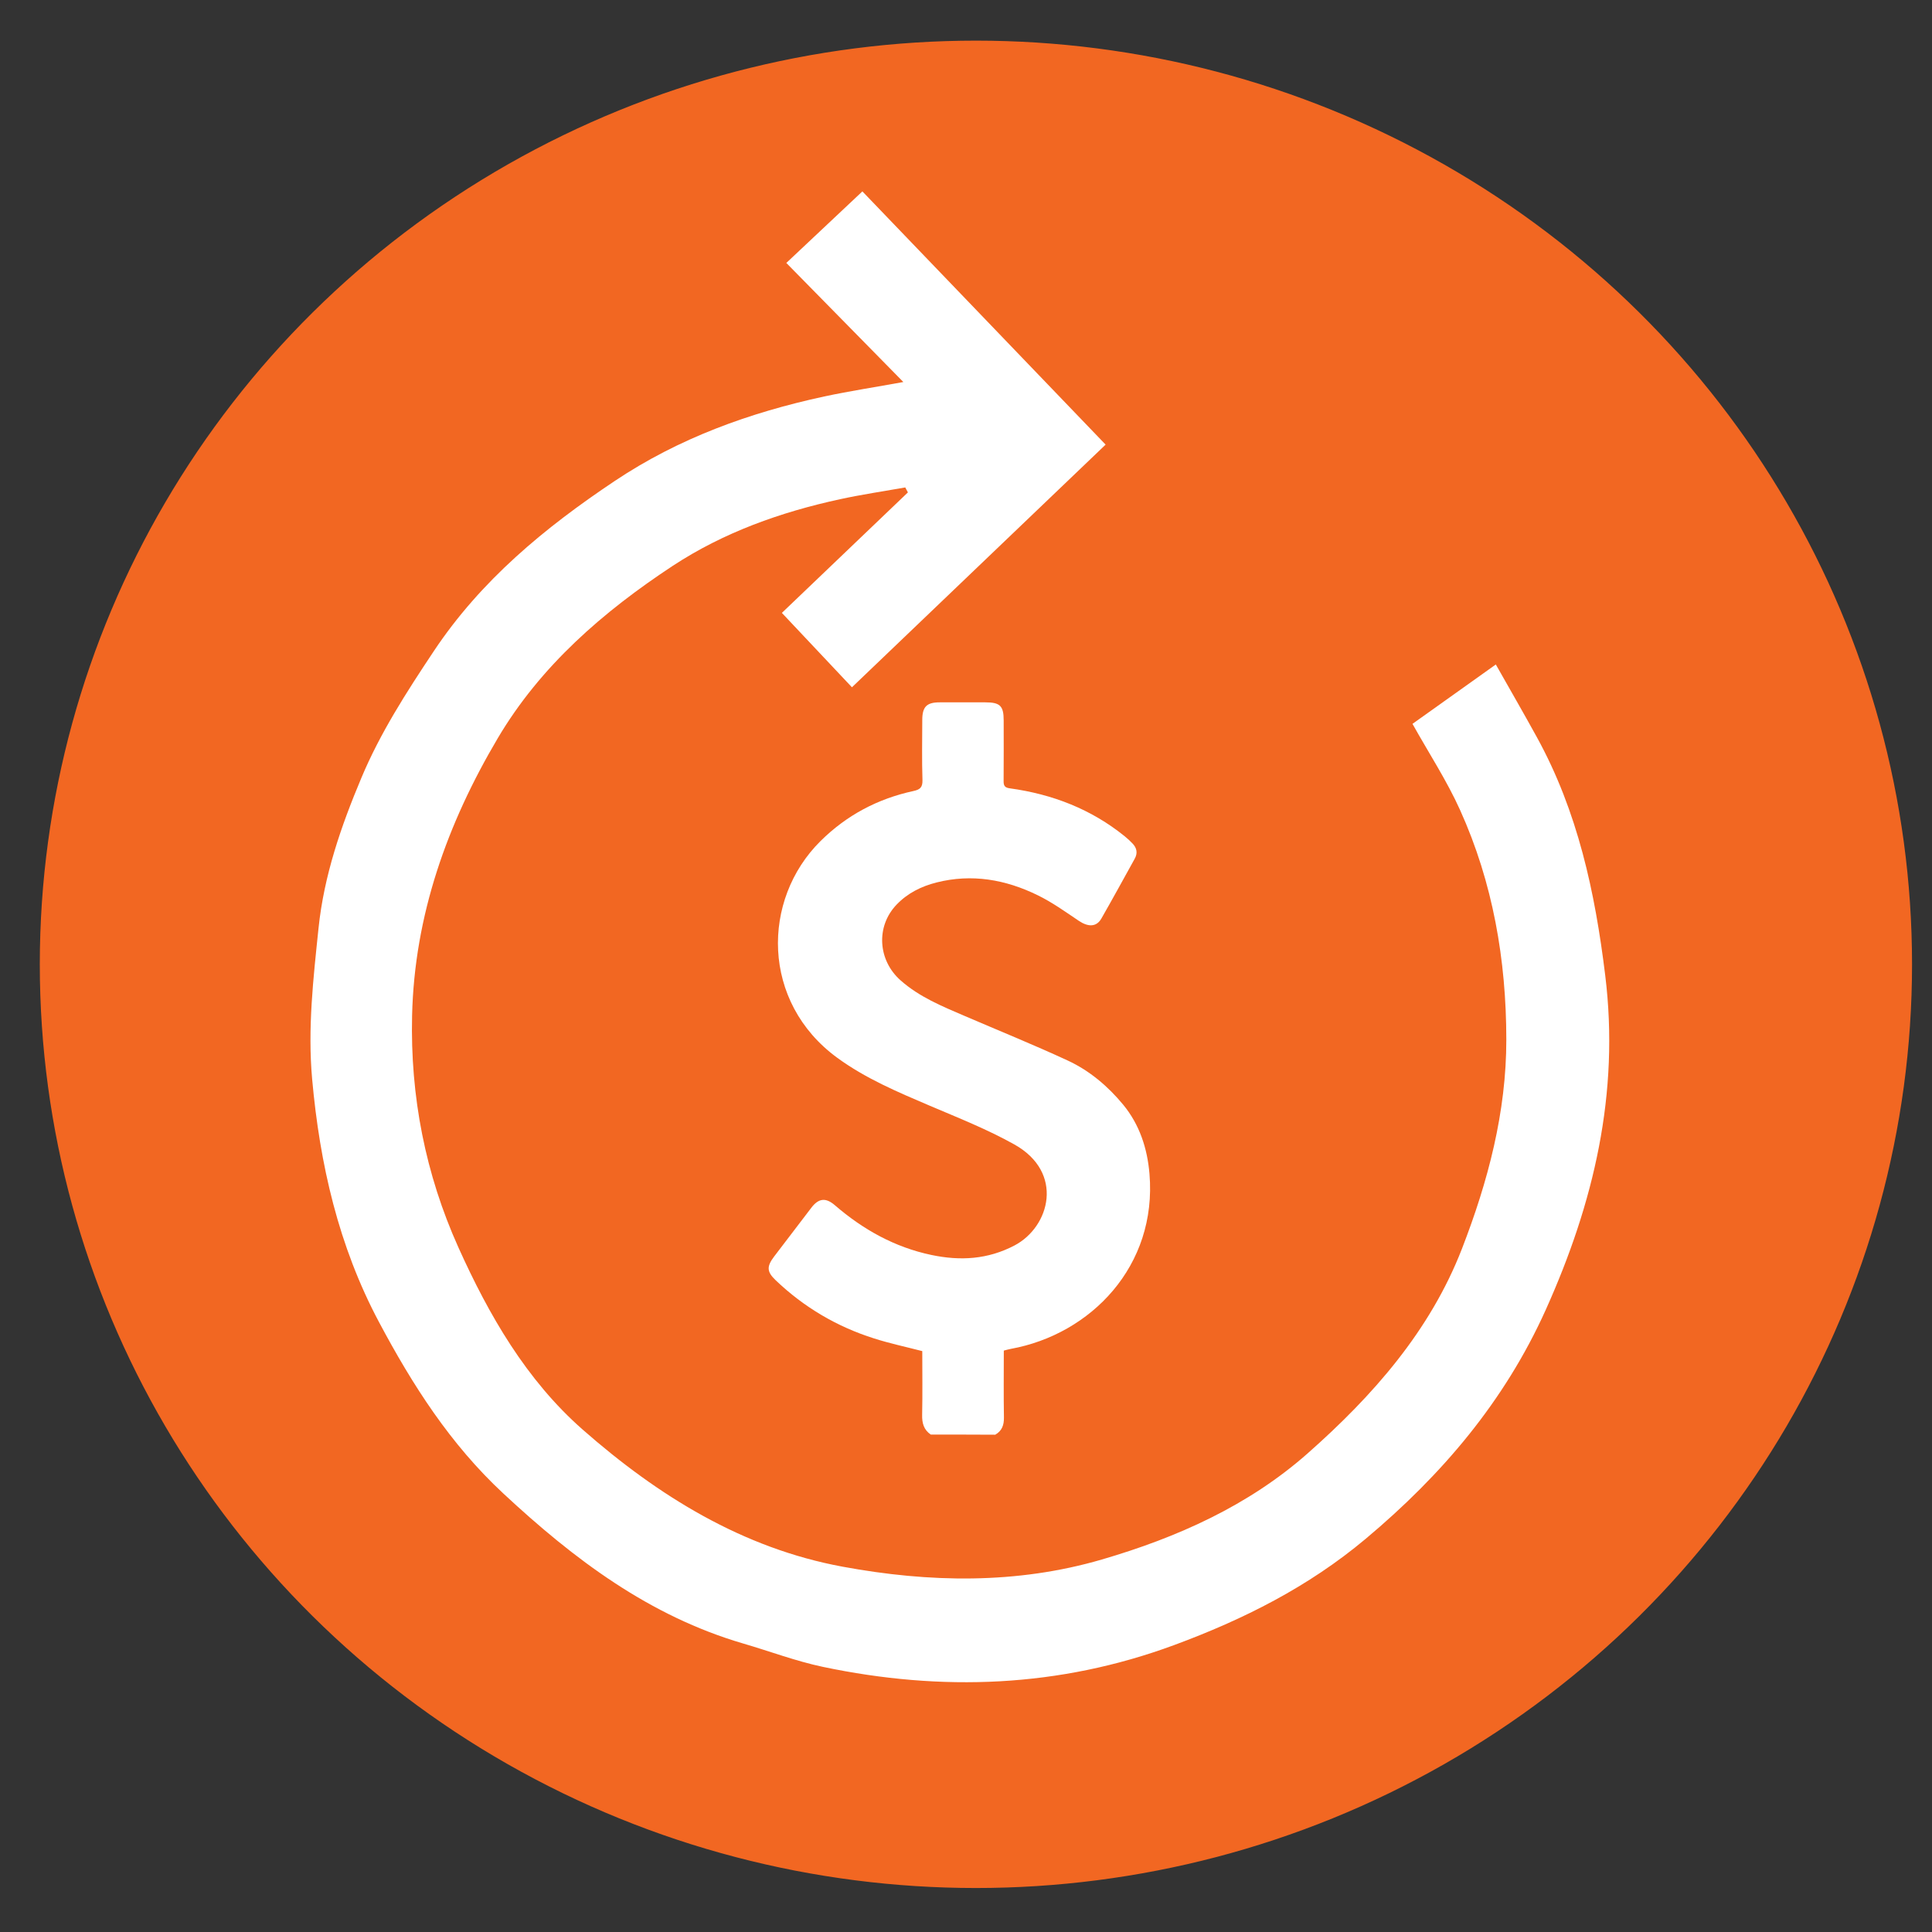
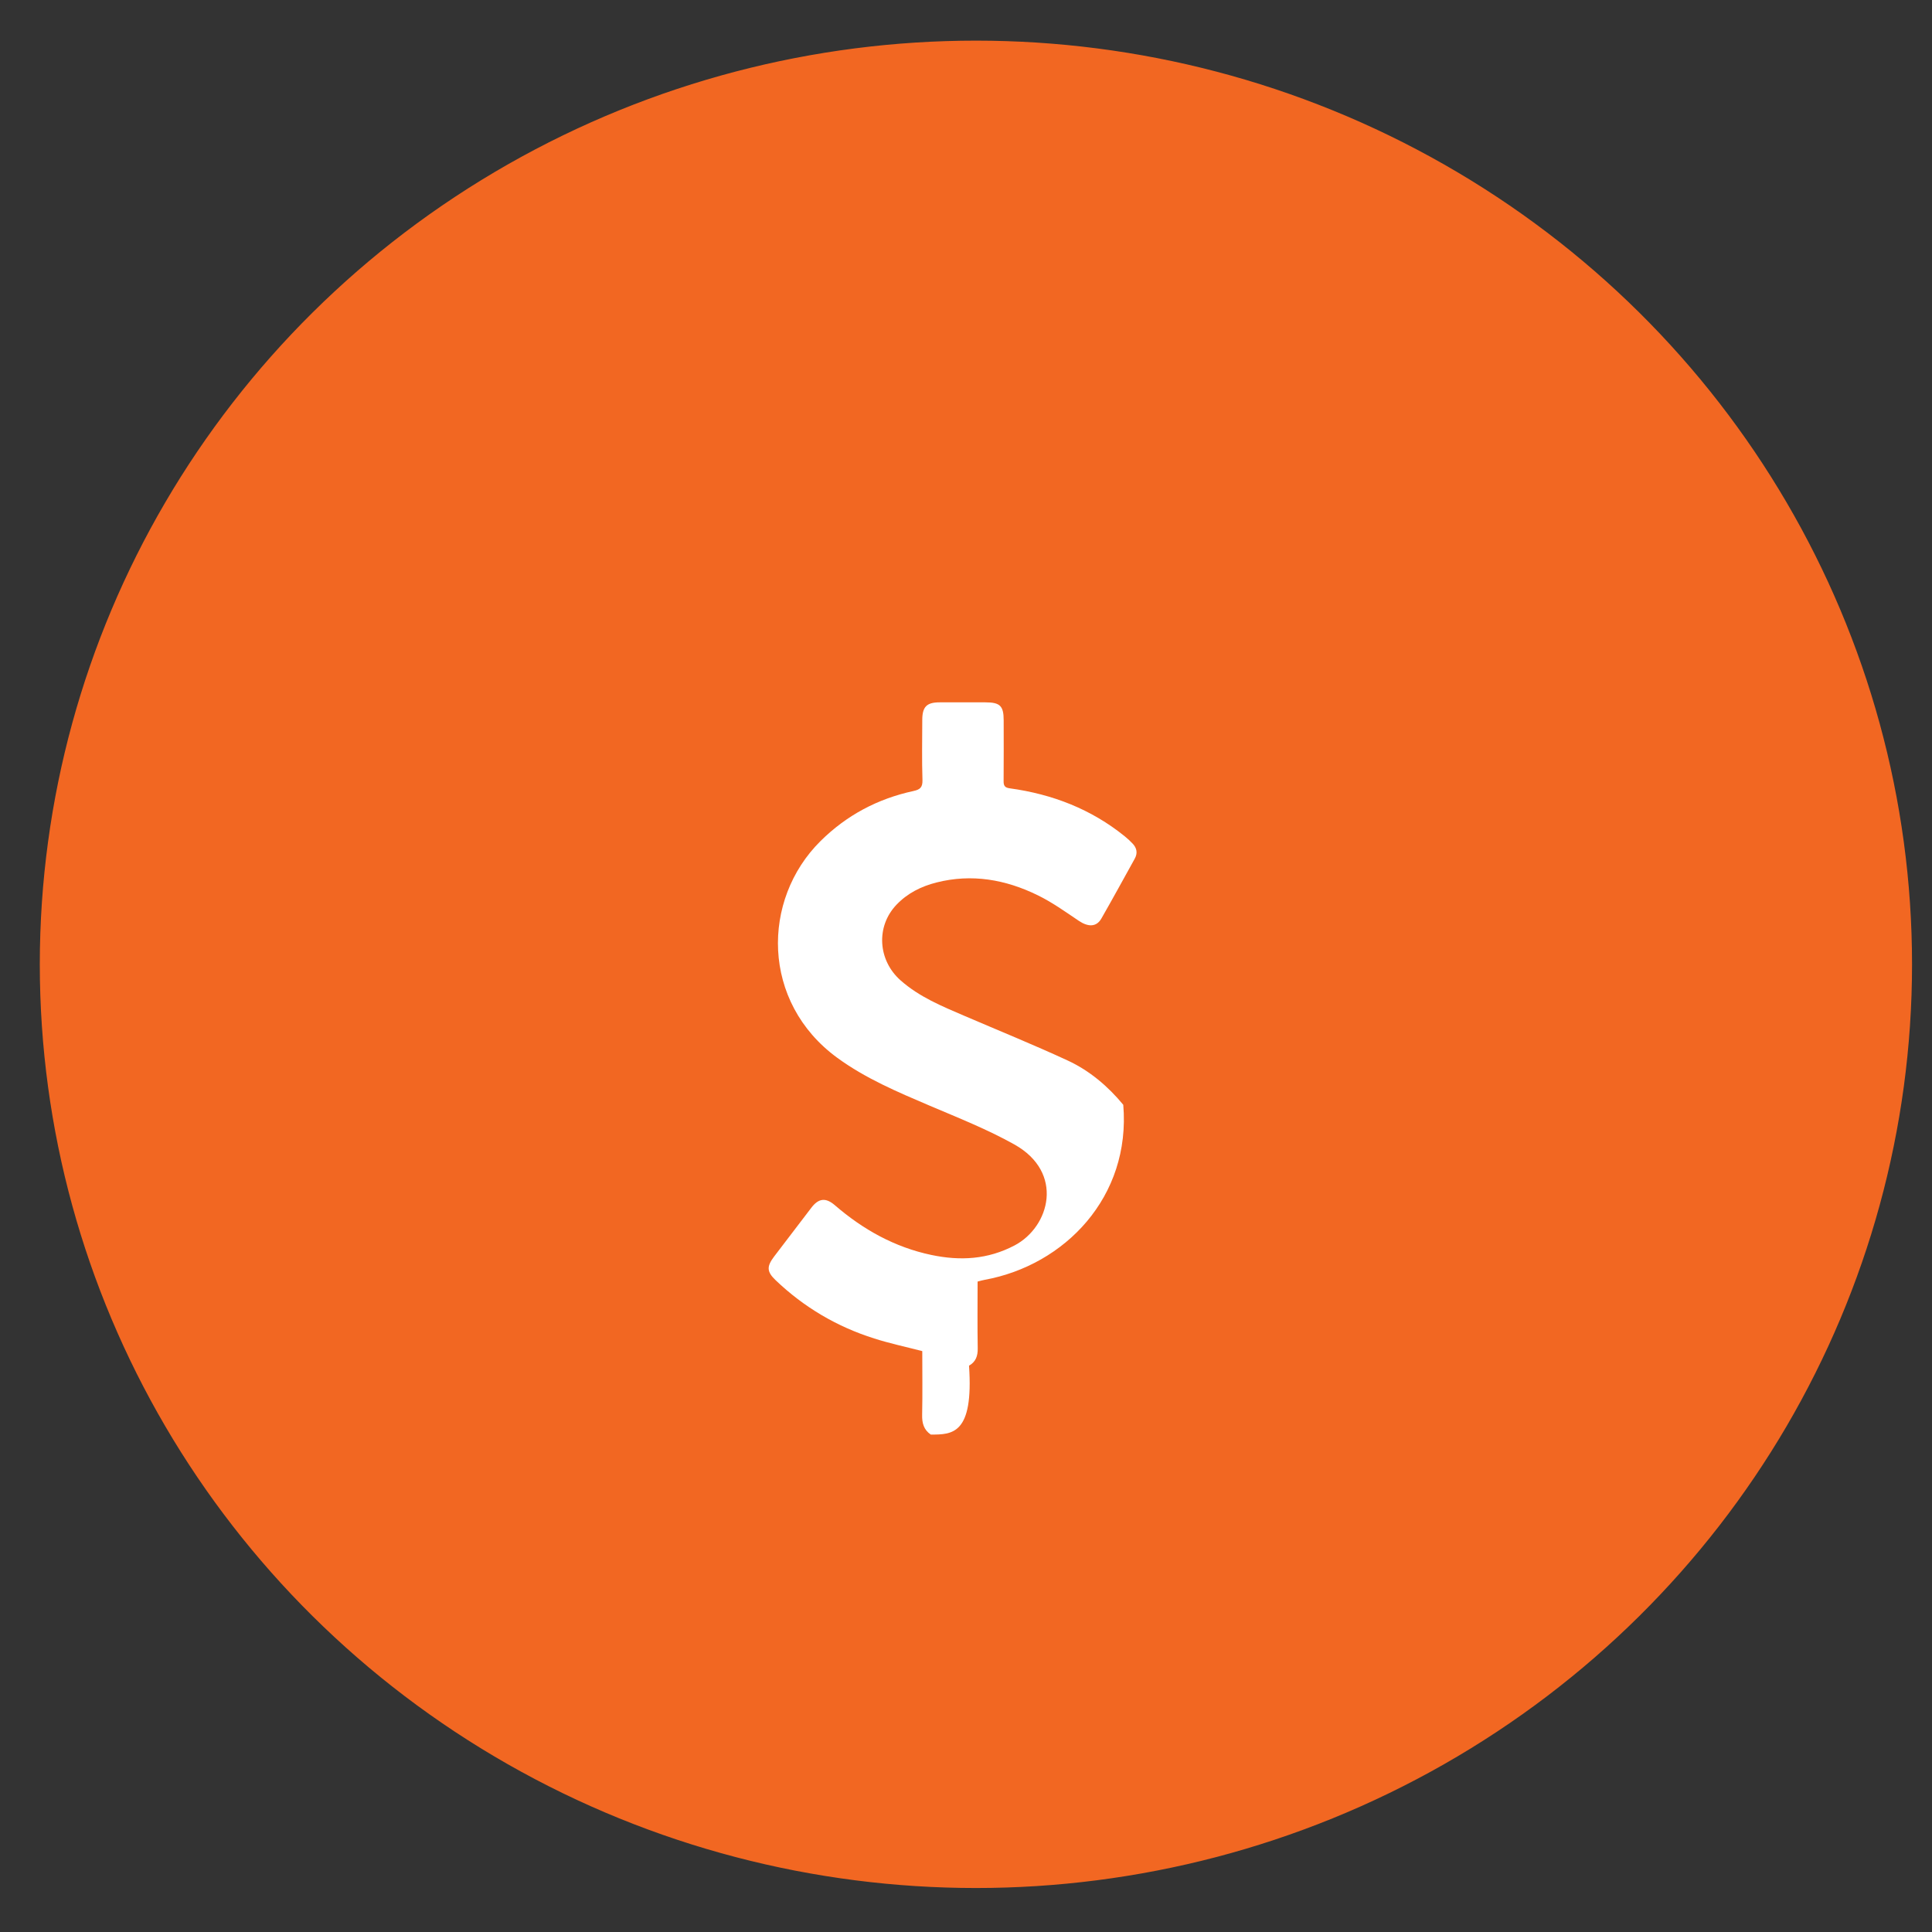
<svg xmlns="http://www.w3.org/2000/svg" version="1.1" id="Layer_1" x="0px" y="0px" viewBox="0 0 300 300" style="enable-background:new 0 0 300 300;" xml:space="preserve">
  <rect x="0" y="0" width="300" height="300" fill="#333333" stroke="none" />
  <style type="text/css"> .st0{fill:#F26722;stroke:#F26722;stroke-miterlimit:10;} .st1{fill:#FFFFFF;} </style>
  <ellipse class="st0" cx="151.54" cy="149.74" rx="144.86" ry="142.93" />
-   <path class="st1" d="M140.27,59.32c-6.07-6.17-12.09-12.3-18.17-18.49c4.04-3.8,7.88-7.41,11.81-11.11 c12.67,13.19,25.24,26.28,37.77,39.32c-13.21,12.64-26.21,25.07-39.39,37.68c-3.67-3.89-7.26-7.7-10.88-11.55 c6.6-6.31,13.08-12.51,19.57-18.71c-0.14-0.26-0.28-0.51-0.41-0.77c-3.38,0.6-6.78,1.1-10.14,1.83c-9.22,2-18.06,5.15-25.96,10.34 c-10.8,7.11-20.55,15.55-27.19,26.79c-7.81,13.21-12.92,27.43-13.29,43.03c-0.3,12.55,2.07,24.65,7.19,36.02 c4.73,10.5,10.52,20.57,19.29,28.28c11.71,10.29,24.83,18.43,40.4,21.3c13.4,2.47,26.96,2.75,40.22-1.12 c11.68-3.41,22.76-8.35,31.95-16.47c10.11-8.93,19.02-19.01,23.98-31.81c4.03-10.4,6.89-21.18,6.88-32.47 c-0.01-12.34-2.08-24.34-7.18-35.63c-2.07-4.59-4.86-8.85-7.39-13.38c4.2-2.99,8.45-6.02,12.94-9.22c2.19,3.87,4.33,7.57,6.39,11.32 c6.33,11.52,9.02,24.03,10.6,36.97c2.25,18.33-1.78,35.33-9.23,51.9c-6.4,14.22-16.1,25.63-27.96,35.57 c-8.91,7.47-18.99,12.53-29.76,16.51c-17.84,6.59-36.07,7.26-54.53,3.38c-4.18-0.88-8.21-2.41-12.32-3.61 c-14.63-4.27-26.34-13.11-37.31-23.32c-8.24-7.66-14.1-16.84-19.31-26.63c-6.28-11.81-9.18-24.49-10.37-37.71 c-0.71-7.89,0.18-15.62,0.99-23.42c0.85-8.2,3.5-15.84,6.65-23.34c2.93-7,7.03-13.35,11.23-19.66 c7.34-11.03,17.23-19.18,28.11-26.45c9.98-6.67,20.95-10.62,32.55-13.13C131.99,60.71,136,60.1,140.27,59.32z" />
-   <path class="st1" d="M144.53,222.76c-1.08-0.74-1.37-1.77-1.34-3.05c0.07-3.33,0.02-6.65,0.02-9.91c-2.55-0.66-5.04-1.19-7.46-1.96 c-5.79-1.83-10.92-4.85-15.32-9.06c-1.38-1.32-1.39-2.12-0.23-3.66c1.92-2.53,3.85-5.06,5.79-7.59c1.13-1.48,2.23-1.6,3.64-0.39 c4.38,3.78,9.29,6.53,15,7.73c4.47,0.94,8.74,0.71,12.91-1.48c5.49-2.89,7.76-11.32-0.03-15.68c-4.2-2.35-8.73-4.14-13.17-6.03 c-4.97-2.12-9.92-4.21-14.32-7.42c-11.84-8.64-11.8-24.56-2.61-33.66c4.06-4.02,8.88-6.57,14.42-7.77c1.02-0.22,1.44-0.55,1.41-1.7 c-0.1-3.11-0.04-6.22-0.03-9.32c0-2.06,0.68-2.75,2.7-2.75c2.37,0,4.74,0,7.1,0c2.28,0,2.84,0.55,2.84,2.79 c0,3.15,0.02,6.29-0.01,9.44c-0.01,0.73,0.2,1.02,0.96,1.12c6.61,0.91,12.64,3.23,17.86,7.46c0.43,0.35,0.84,0.72,1.22,1.13 c0.65,0.69,0.8,1.47,0.32,2.34c-1.72,3.1-3.42,6.22-5.18,9.29c-0.76,1.33-2.04,1.34-3.51,0.35c-2.08-1.4-4.14-2.88-6.38-3.97 c-4.98-2.44-10.22-3.37-15.71-1.98c-2.37,0.6-4.5,1.66-6.21,3.45c-3.24,3.39-2.88,8.64,0.62,11.74c2.92,2.59,6.43,4.02,9.92,5.52 c5.35,2.3,10.76,4.49,16.05,6.94c3.39,1.57,6.25,4,8.62,6.87c2.53,3.08,3.74,6.77,4.07,10.72c1.21,14.32-9.11,24.92-21.52,27.18 c-0.35,0.06-0.7,0.17-1.1,0.27c0,3.5-0.04,6.94,0.02,10.37c0.02,1.19-0.3,2.09-1.35,2.69C151.2,222.76,147.87,222.76,144.53,222.76z " />
+   <path class="st1" d="M144.53,222.76c-1.08-0.74-1.37-1.77-1.34-3.05c0.07-3.33,0.02-6.65,0.02-9.91c-2.55-0.66-5.04-1.19-7.46-1.96 c-5.79-1.83-10.92-4.85-15.32-9.06c-1.38-1.32-1.39-2.12-0.23-3.66c1.92-2.53,3.85-5.06,5.79-7.59c1.13-1.48,2.23-1.6,3.64-0.39 c4.38,3.78,9.29,6.53,15,7.73c4.47,0.94,8.74,0.71,12.91-1.48c5.49-2.89,7.76-11.32-0.03-15.68c-4.2-2.35-8.73-4.14-13.17-6.03 c-4.97-2.12-9.92-4.21-14.32-7.42c-11.84-8.64-11.8-24.56-2.61-33.66c4.06-4.02,8.88-6.57,14.42-7.77c1.02-0.22,1.44-0.55,1.41-1.7 c-0.1-3.11-0.04-6.22-0.03-9.32c0-2.06,0.68-2.75,2.7-2.75c2.37,0,4.74,0,7.1,0c2.28,0,2.84,0.55,2.84,2.79 c0,3.15,0.02,6.29-0.01,9.44c-0.01,0.73,0.2,1.02,0.96,1.12c6.61,0.91,12.64,3.23,17.86,7.46c0.43,0.35,0.84,0.72,1.22,1.13 c0.65,0.69,0.8,1.47,0.32,2.34c-1.72,3.1-3.42,6.22-5.18,9.29c-0.76,1.33-2.04,1.34-3.51,0.35c-2.08-1.4-4.14-2.88-6.38-3.97 c-4.98-2.44-10.22-3.37-15.71-1.98c-2.37,0.6-4.5,1.66-6.21,3.45c-3.24,3.39-2.88,8.64,0.62,11.74c2.92,2.59,6.43,4.02,9.92,5.52 c5.35,2.3,10.76,4.49,16.05,6.94c3.39,1.57,6.25,4,8.62,6.87c1.21,14.32-9.11,24.92-21.52,27.18 c-0.35,0.06-0.7,0.17-1.1,0.27c0,3.5-0.04,6.94,0.02,10.37c0.02,1.19-0.3,2.09-1.35,2.69C151.2,222.76,147.87,222.76,144.53,222.76z " />
</svg>